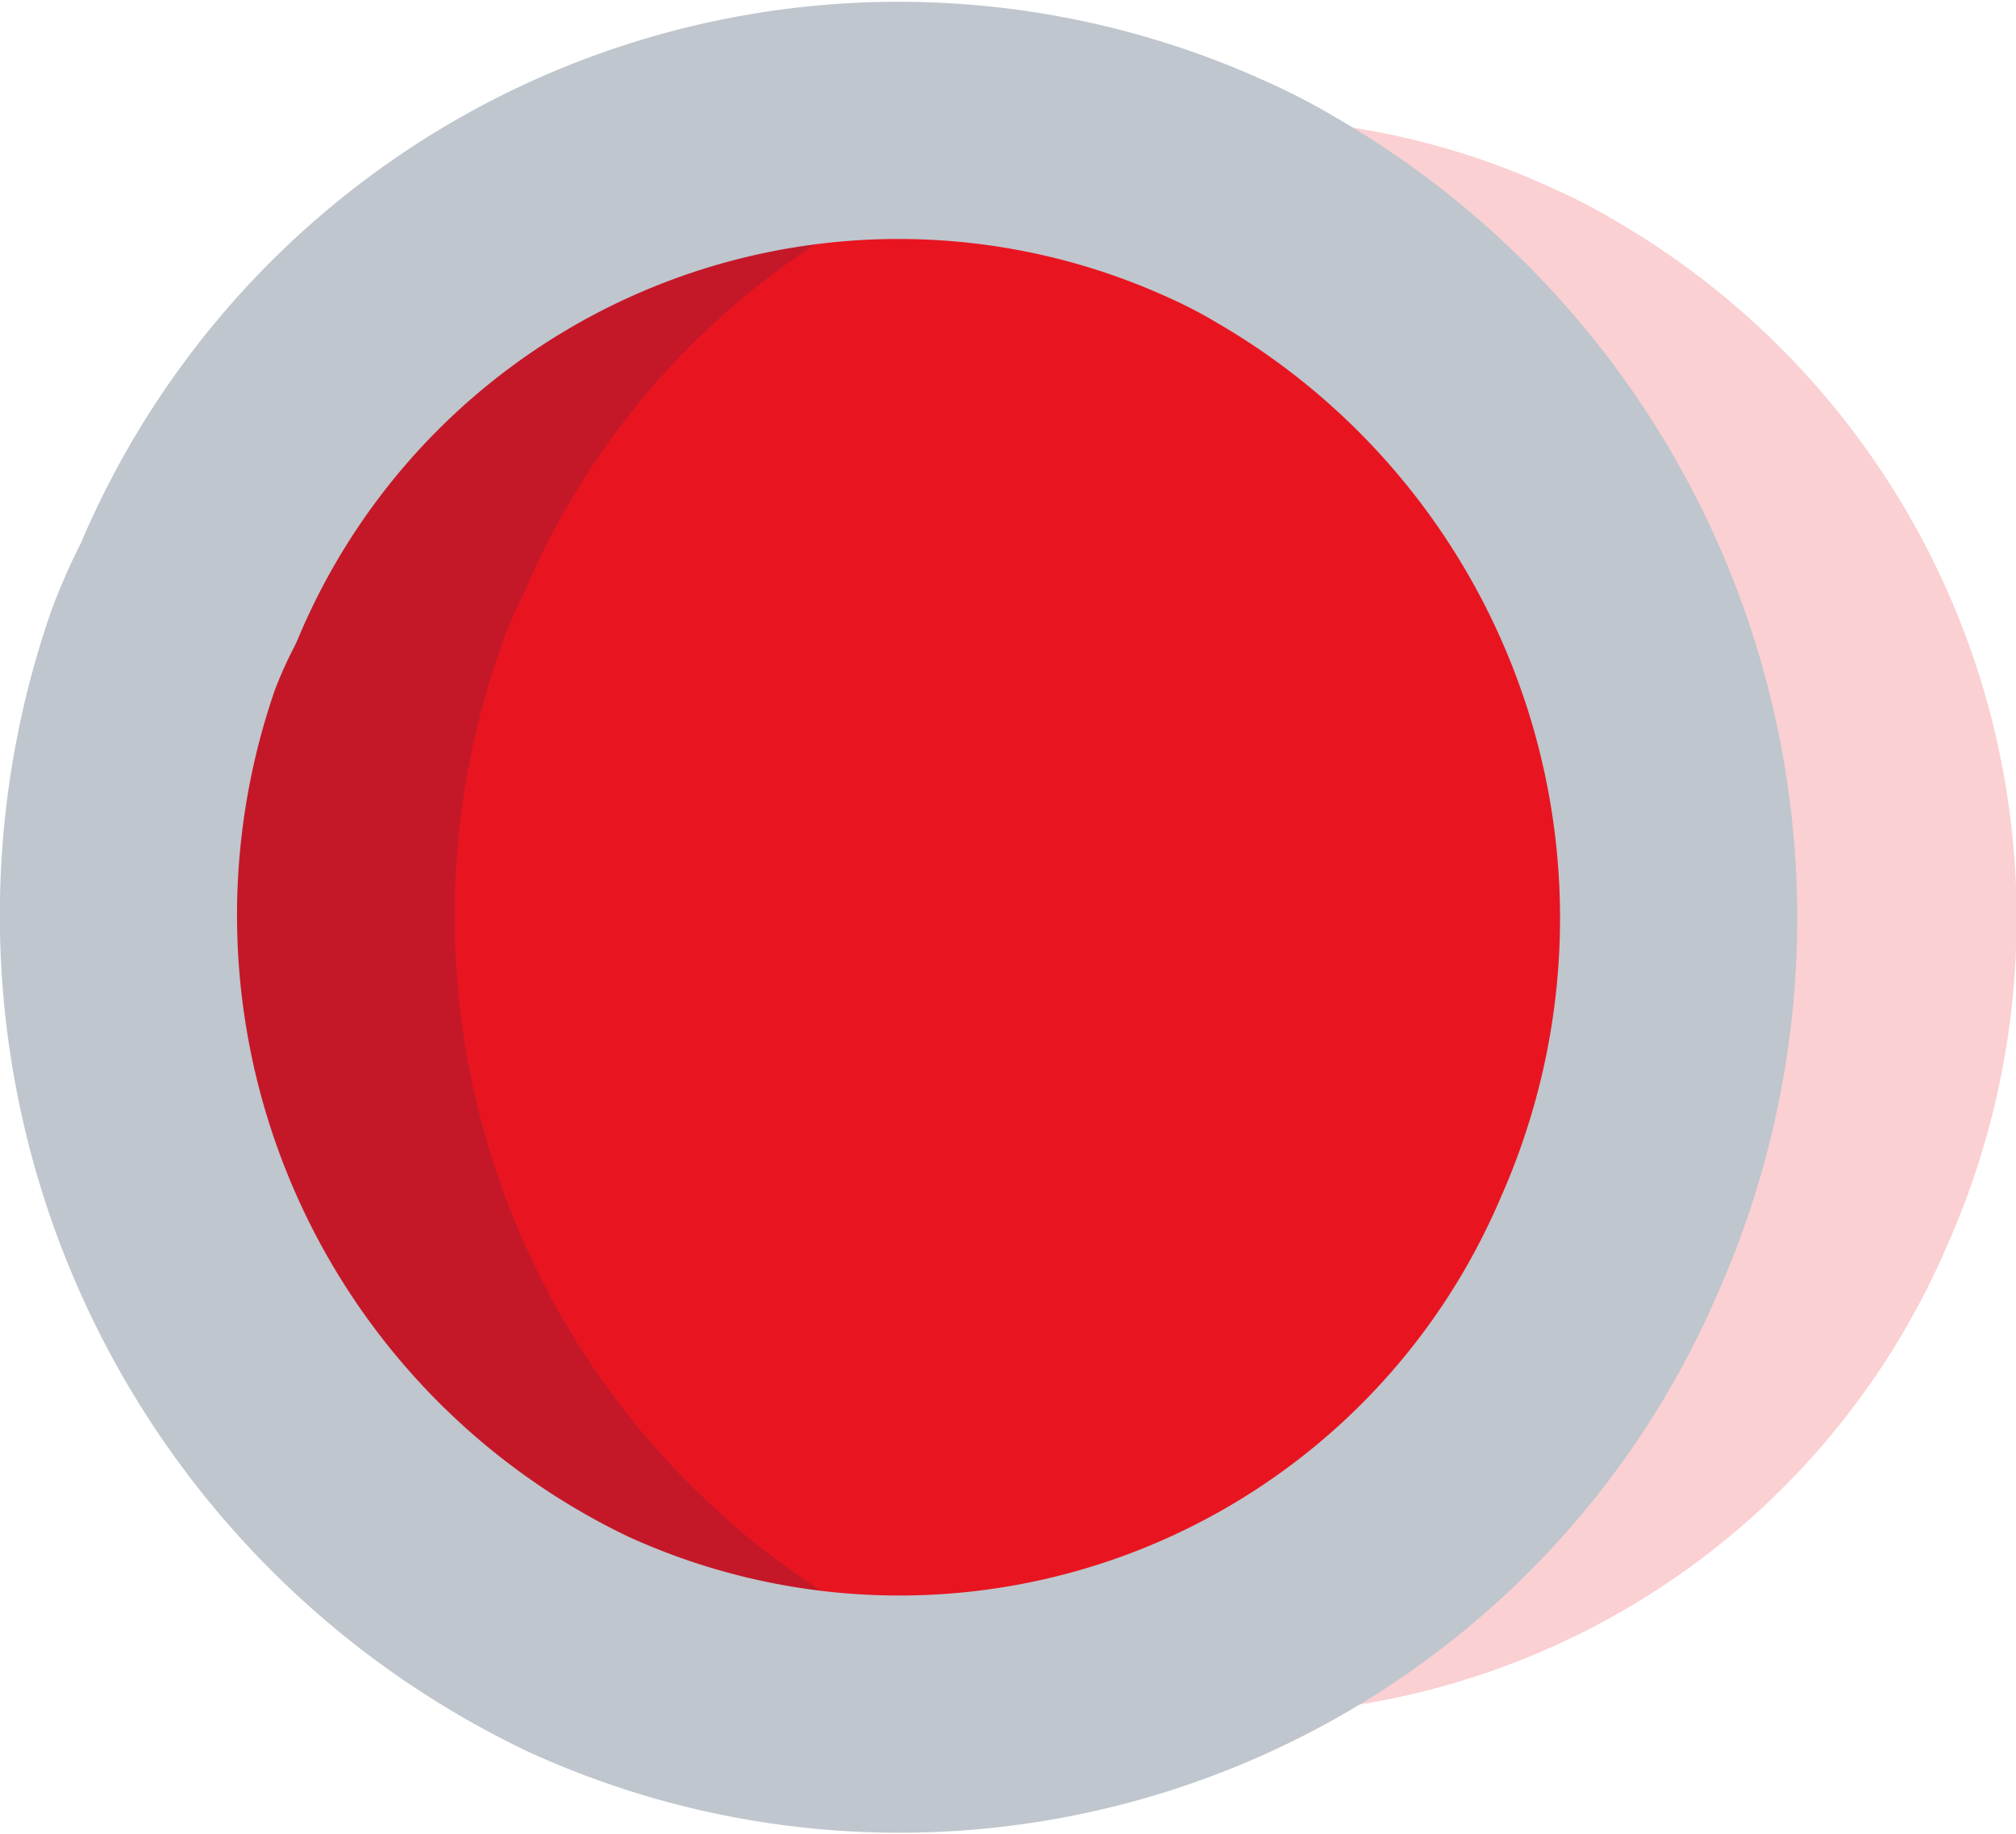
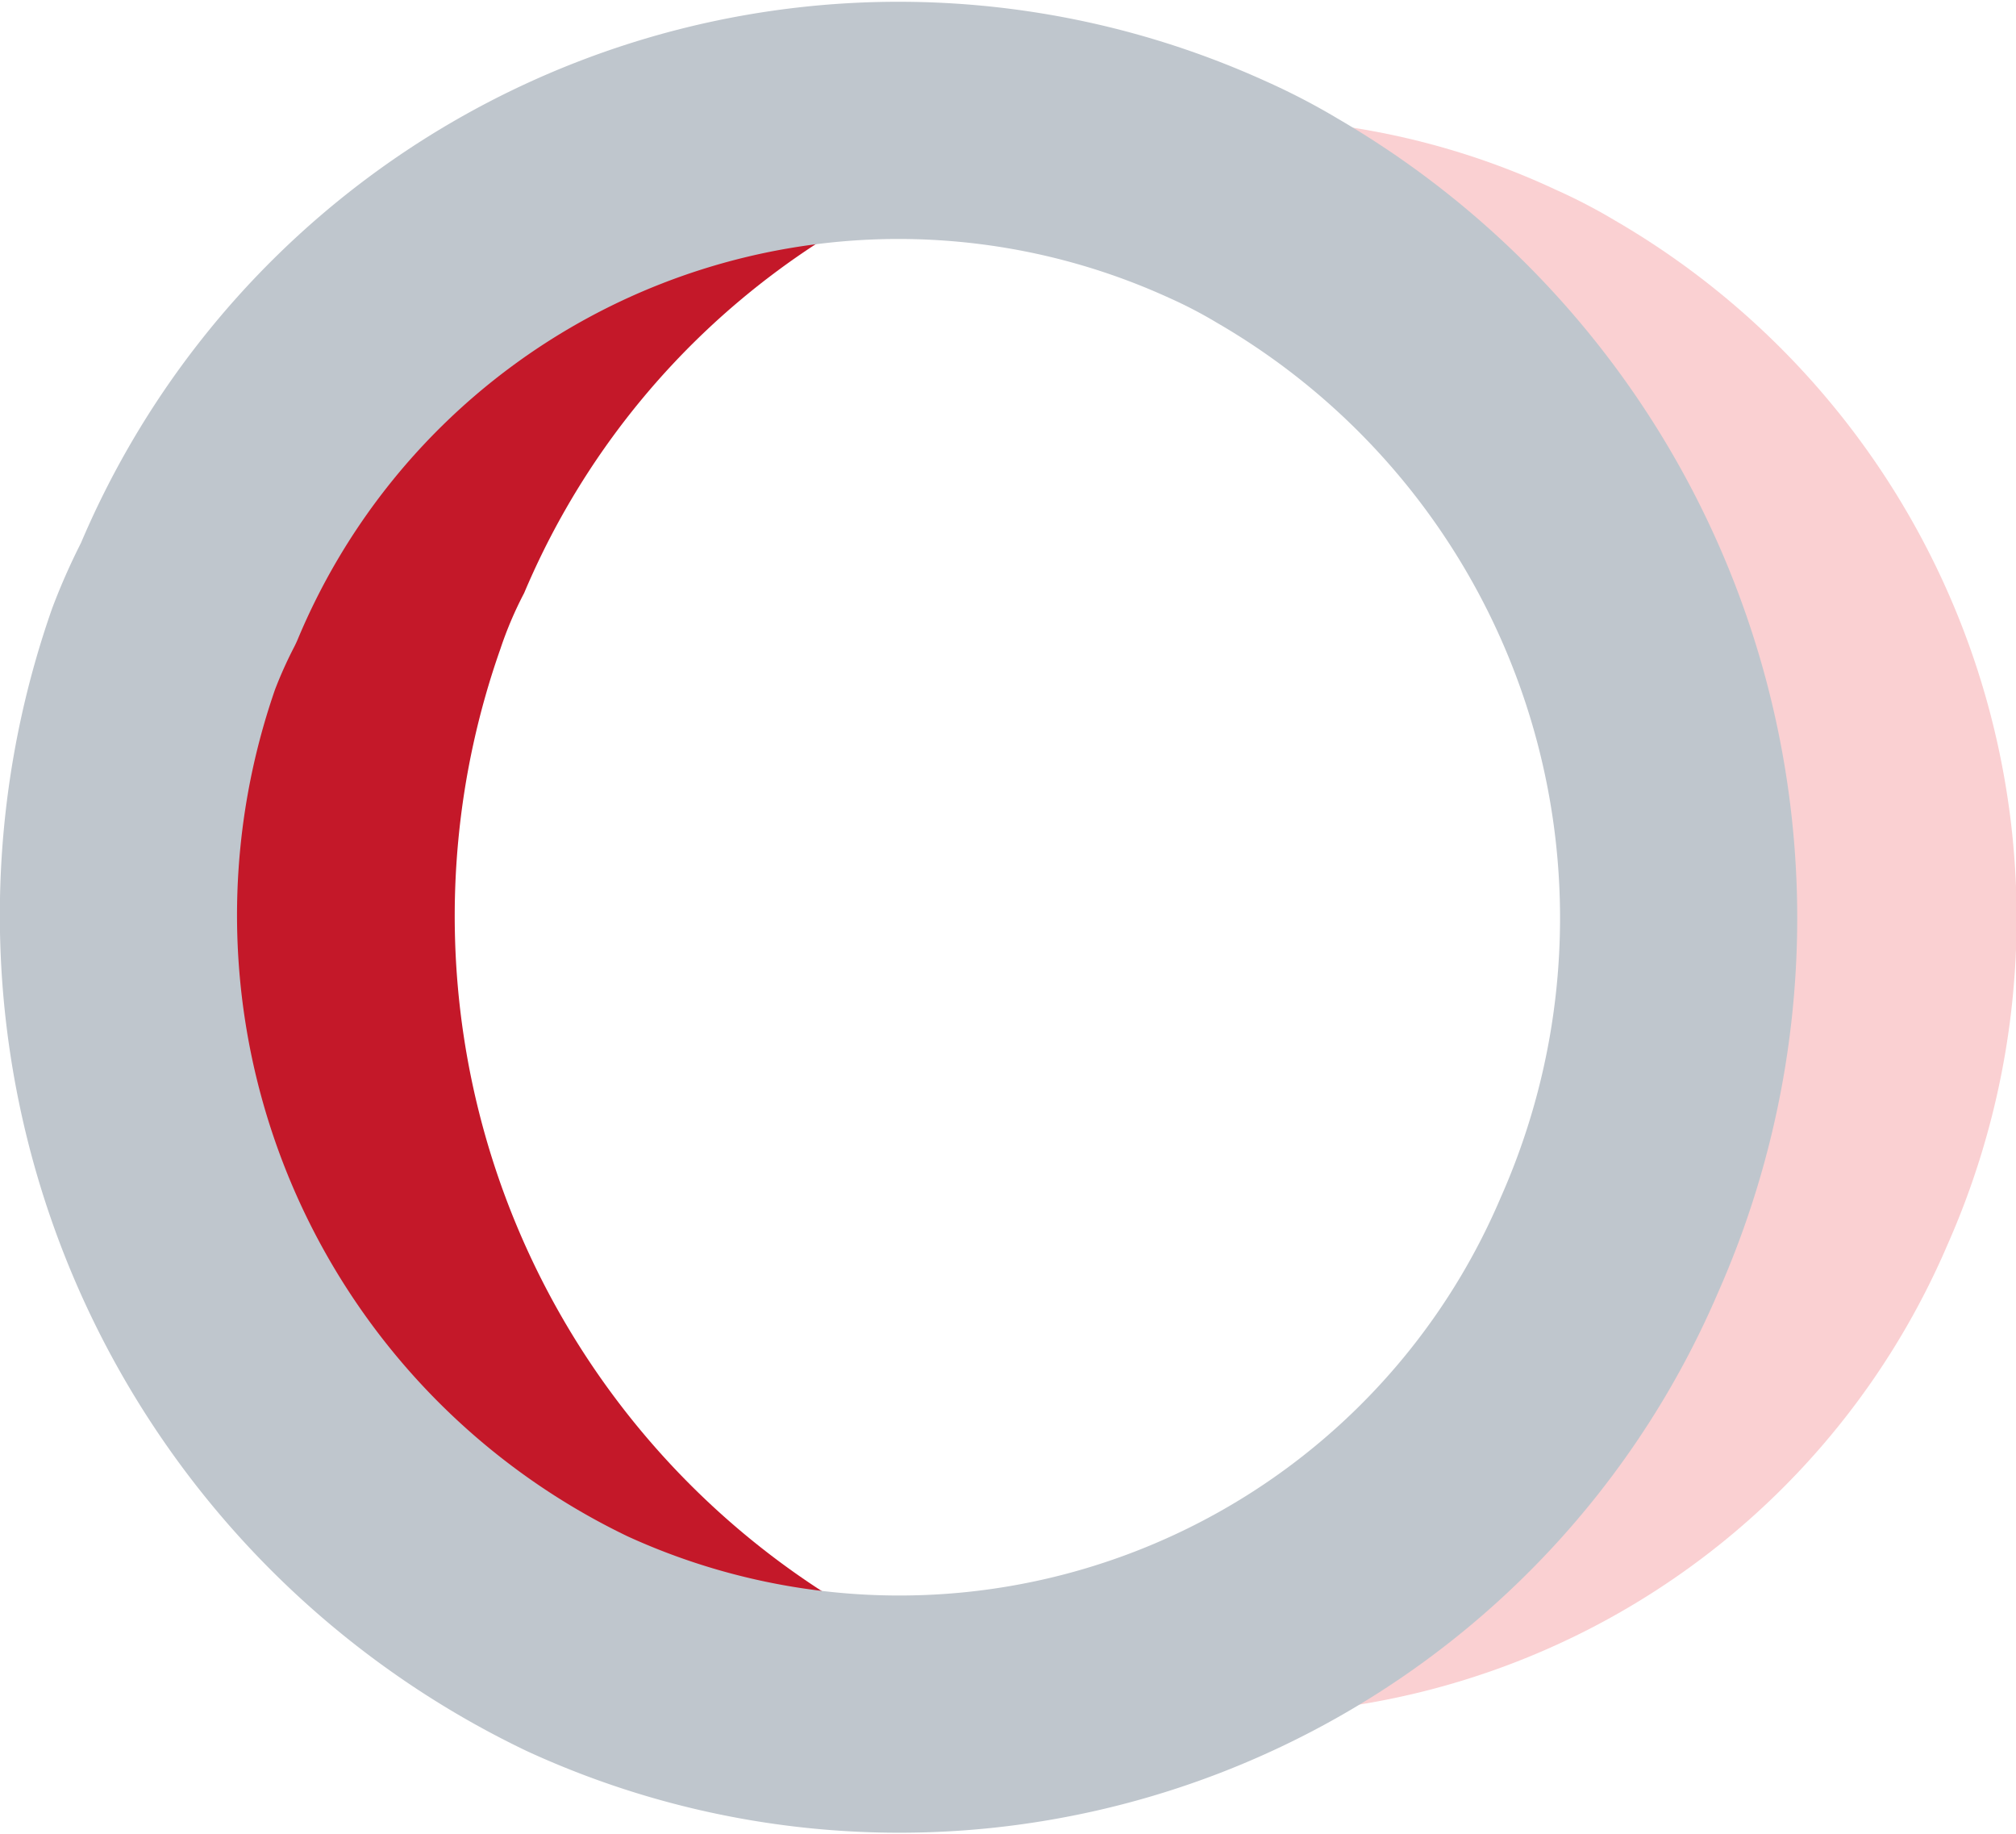
<svg xmlns="http://www.w3.org/2000/svg" viewBox="0 0 17 15.46">
  <defs>
    <style>.cls-1,.cls-2{fill:#e81521;}.cls-1{opacity:0.2;}.cls-3{fill:#c41829;}.cls-4{fill:none;stroke:#bfc6cd;stroke-linecap:round;stroke-linejoin:round;stroke-width:2px;}</style>
  </defs>
  <title>ico_red_dot</title>
  <g id="Layer_2" data-name="Layer 2">
    <g id="レイヤー_1" data-name="レイヤー 1">
      <path class="cls-1" d="M13.62,1.86a4.74,4.74,0,0,0-.5-.26A6.37,6.37,0,0,0,9,1.16a6.5,6.5,0,0,1,1.26.44,4.06,4.06,0,0,1,.51.26,6.8,6.8,0,0,1,2.8,8.64A6.58,6.58,0,0,1,9,14.3a6.53,6.53,0,0,0,7.42-3.8A6.8,6.8,0,0,0,13.62,1.86Z" />
-       <path class="cls-2" d="M4.87,13.86A6.81,6.81,0,0,1,1.38,5.47,4.55,4.55,0,0,1,1.59,5,6.49,6.49,0,0,1,10.27,1.6a4.74,4.74,0,0,1,.5.26,6.8,6.8,0,0,1,2.8,8.64A6.51,6.51,0,0,1,4.87,13.86Z" />
      <path class="cls-3" d="M4.22,5.47A3.17,3.17,0,0,1,4.42,5,6.55,6.55,0,0,1,9,1.16,6.53,6.53,0,0,0,1.59,5a4.55,4.55,0,0,0-.21.51,6.79,6.79,0,0,0,3.49,8.38A6.43,6.43,0,0,0,9,14.3a6.18,6.18,0,0,1-1.29-.45A6.78,6.78,0,0,1,4.22,5.47Z" />
      <path class="cls-4" d="M4.87,13.86A6.81,6.81,0,0,1,1.38,5.47,4.55,4.55,0,0,1,1.59,5,6.49,6.49,0,0,1,10.27,1.6a4.74,4.74,0,0,1,.5.26,6.8,6.8,0,0,1,2.8,8.64A6.51,6.51,0,0,1,4.87,13.86Z" />
    </g>
  </g>
</svg>